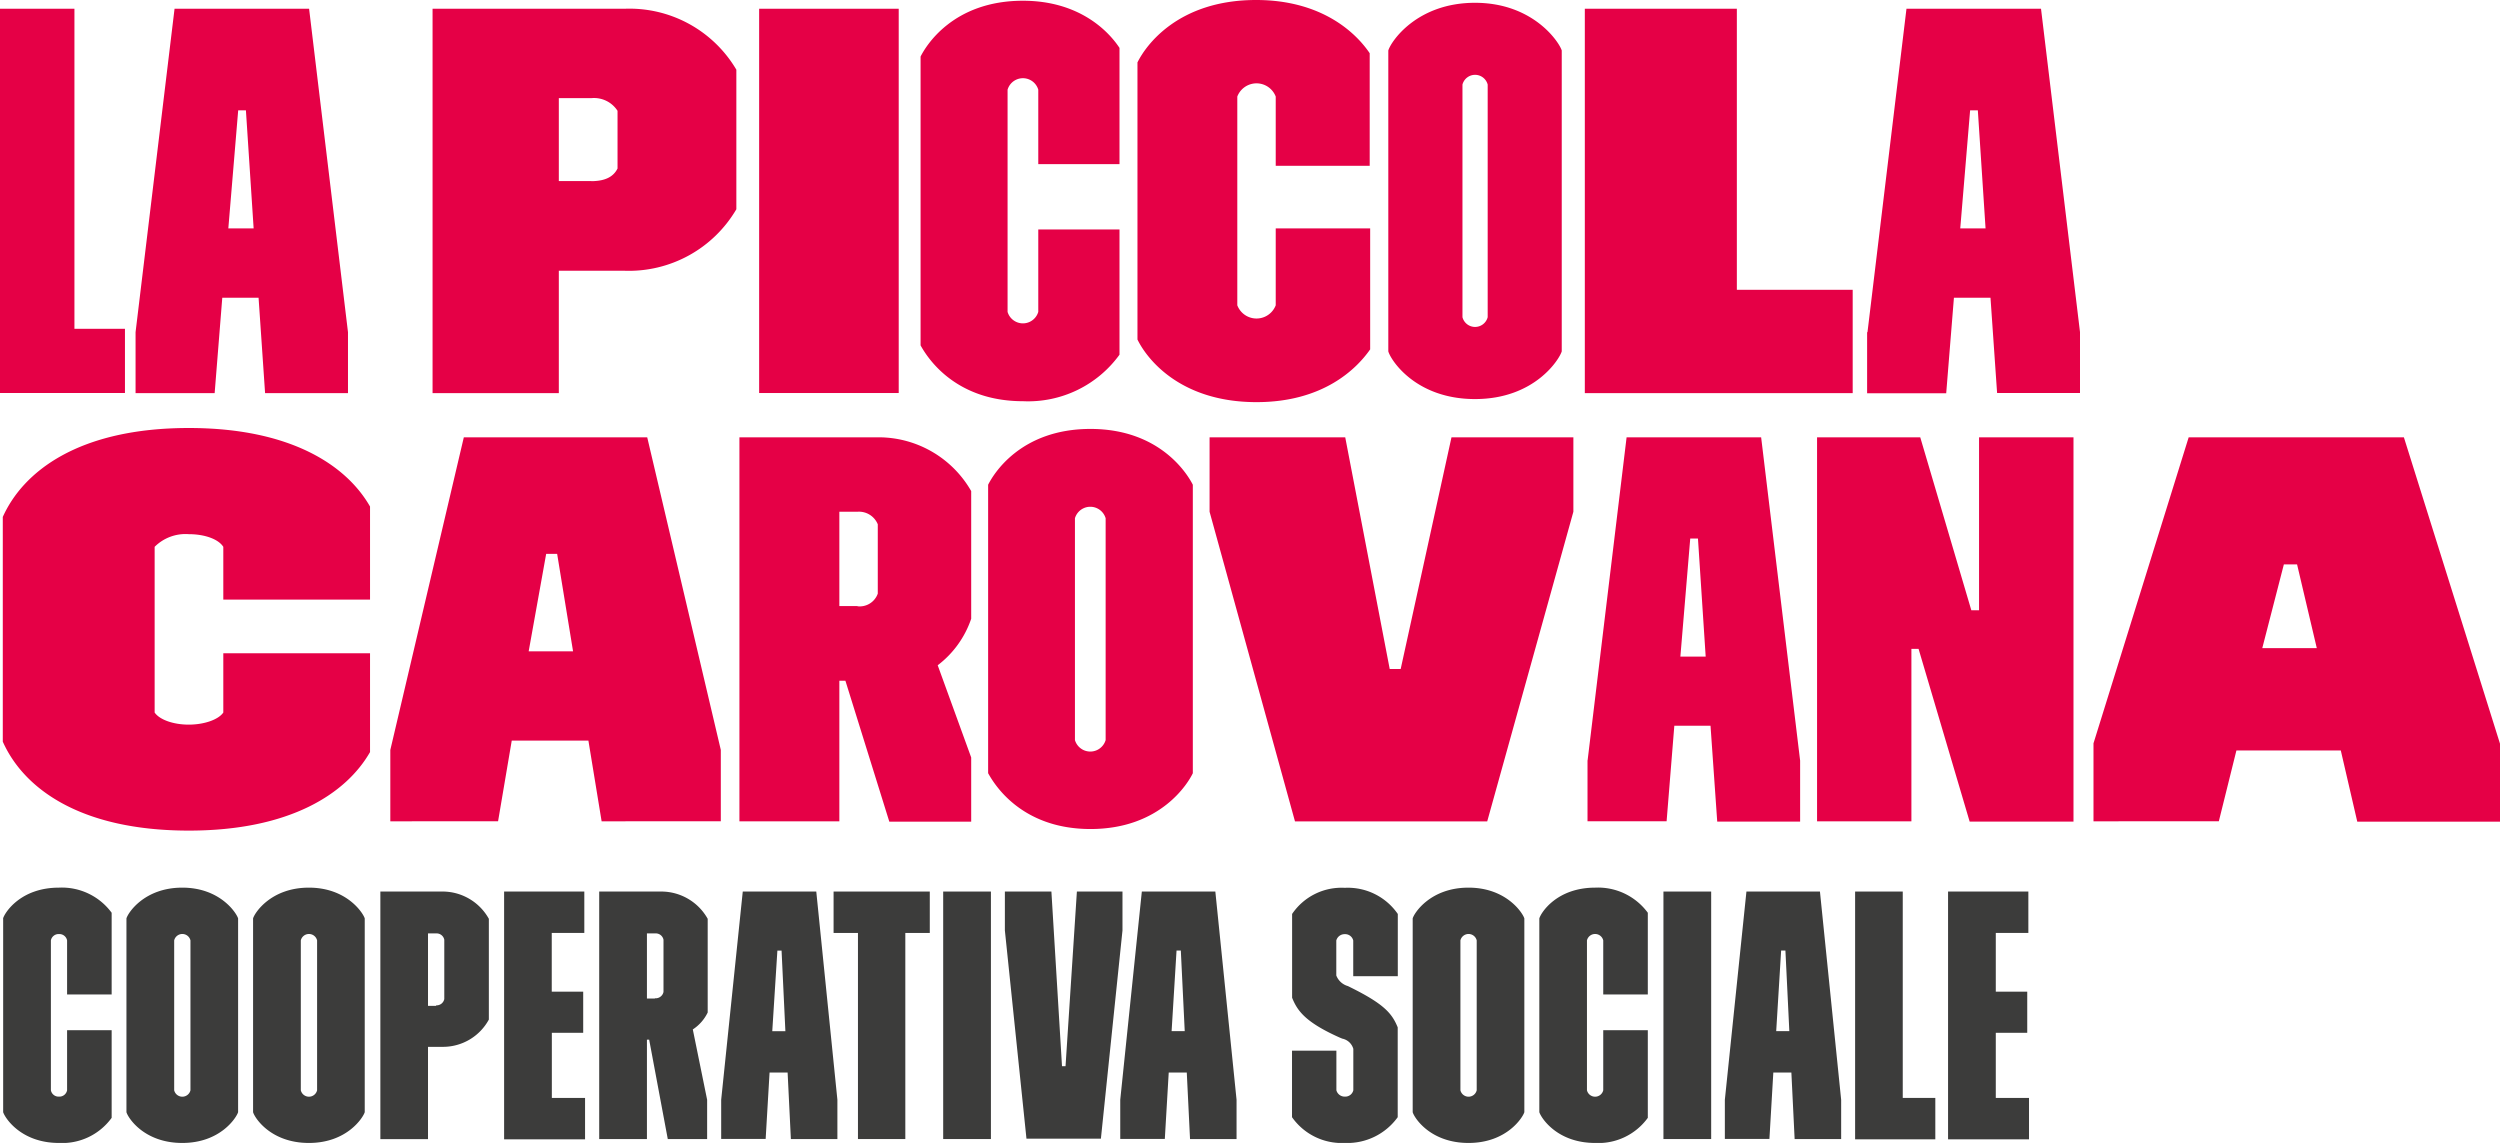
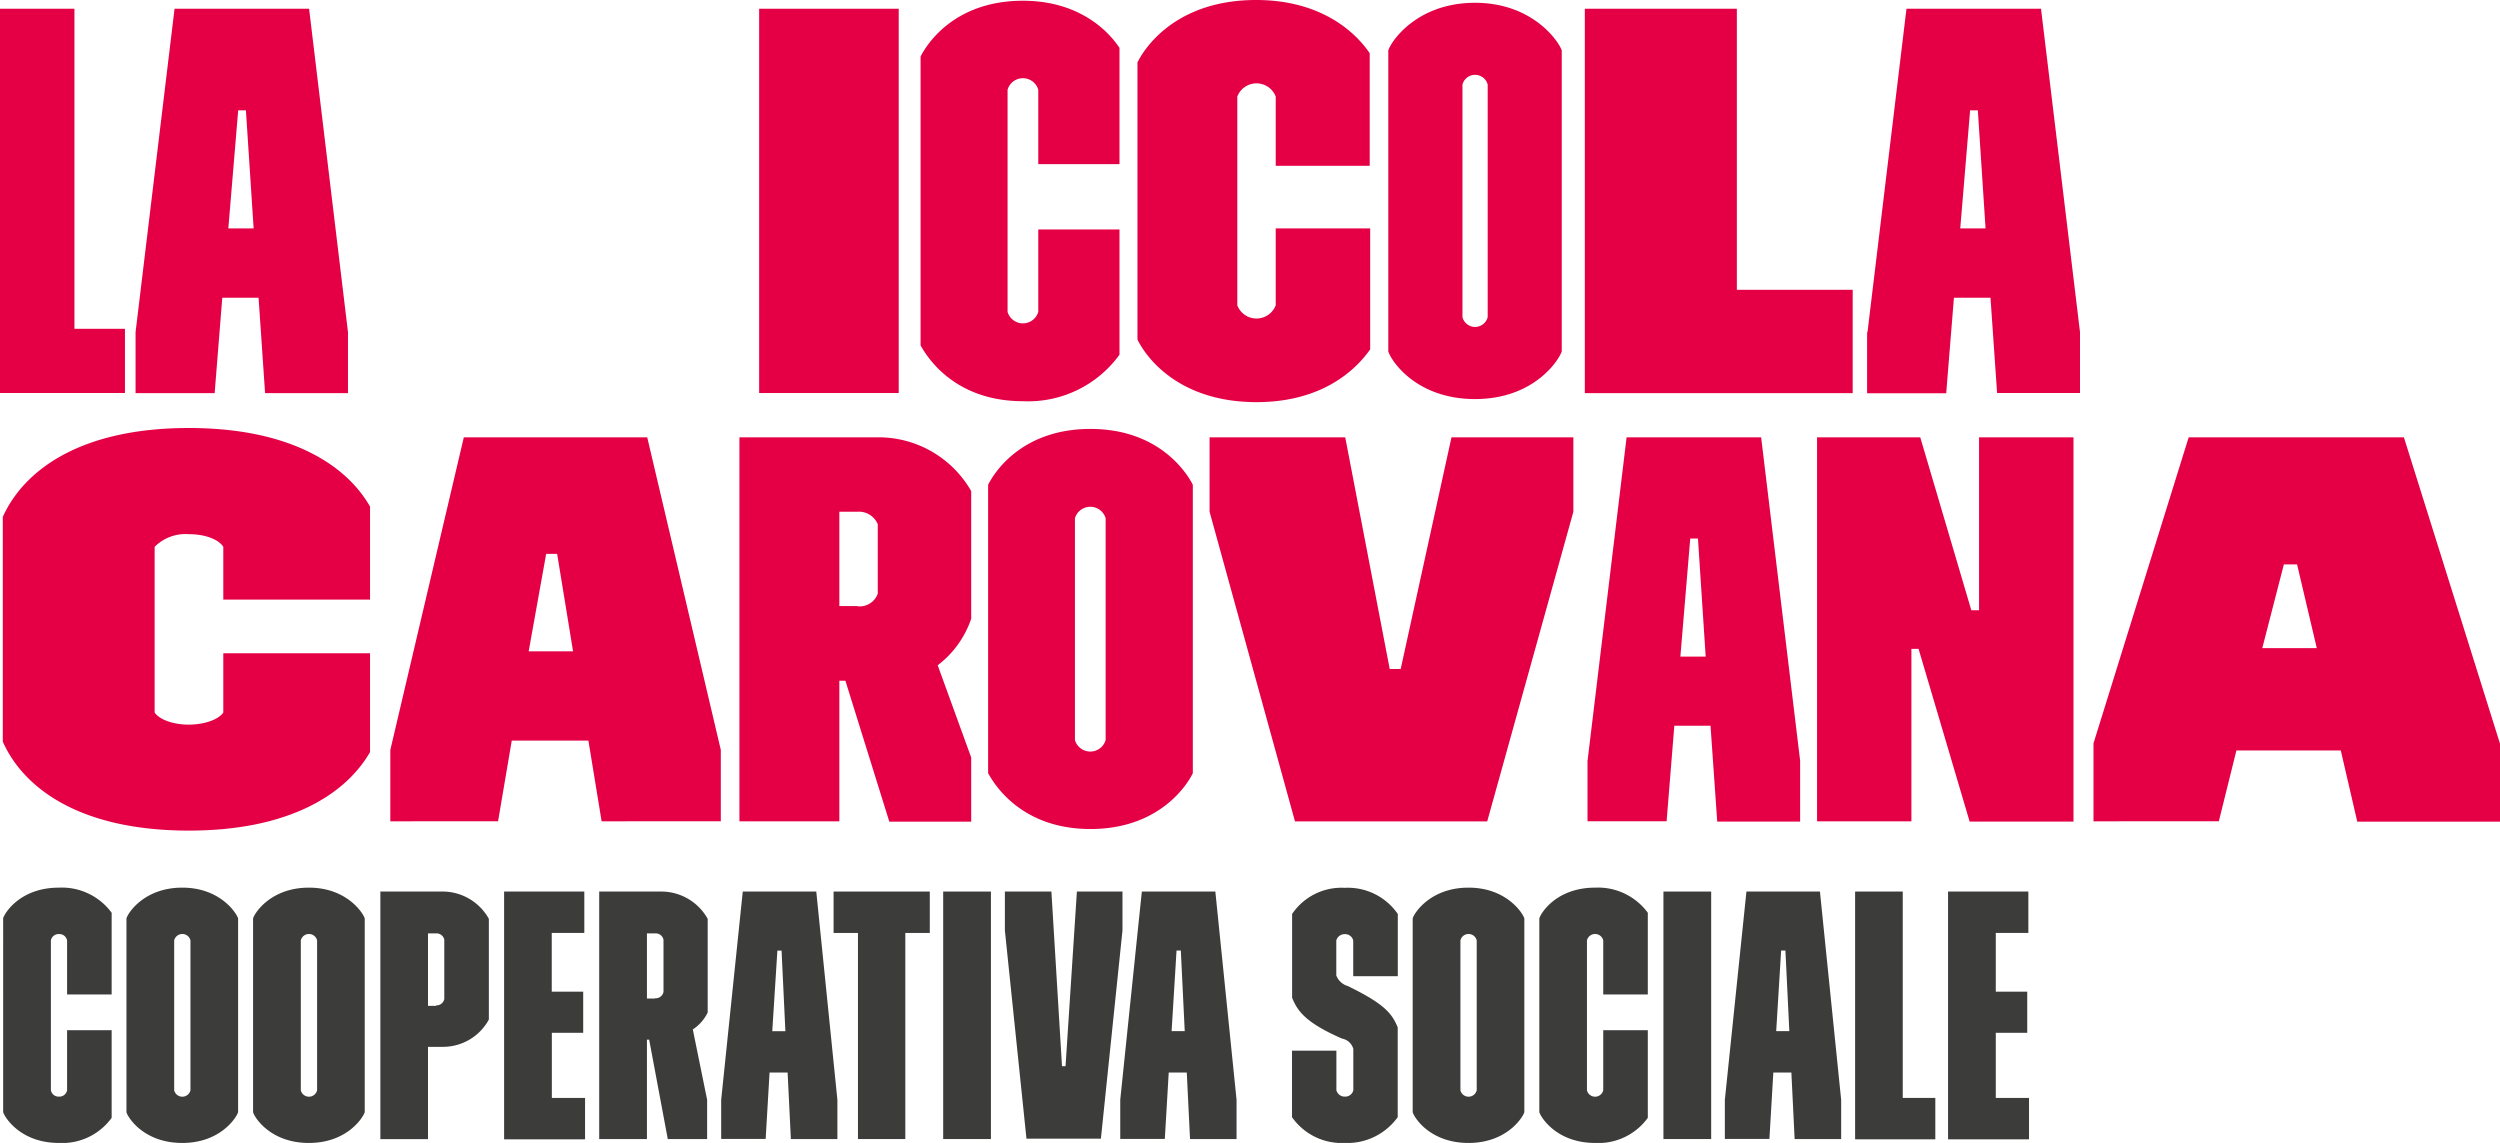
<svg xmlns="http://www.w3.org/2000/svg" id="Livello_1" data-name="Livello 1" viewBox="0 0 268.69 122.84">
  <defs>
    <style>.cls-1{fill:#e50046;}.cls-2{fill:#3c3c3b;}</style>
  </defs>
  <title>Master loghi LPC</title>
  <path class="cls-1" d="M0,0.94H8v34.4h5.43v6.9H0V0.94Z" />
  <path class="cls-1" d="M14.57,35.7L18.76,0.94H33.22L37.4,35.7v6.55H28.49L27.79,32H23.89L23.07,42.25h-8.5V35.7ZM27.26,24.55L26.43,11.86H25.6L24.54,24.55h2.71Z" />
-   <path class="cls-1" d="M46.49,0.94H67.14a13.34,13.34,0,0,1,12,6.55v15a13.39,13.39,0,0,1-12,6.61H60.06V42.25H46.49V0.94ZM63.54,19.47c1.59,0,2.42-.53,2.83-1.36v-6.2a3,3,0,0,0-2.83-1.36H60.06v8.91h3.48Z" />
  <path class="cls-1" d="M81.59,0.94h15v41.3h-15V0.94Z" />
  <path class="cls-1" d="M98.94,6.08c0.53-1.06,3.42-6,11-6,6.14,0,9.26,3.36,10.38,5.07V17.64h-8.73v-8a1.72,1.72,0,0,0-3.3,0V33.52a1.72,1.72,0,0,0,3.3,0V24.66h8.73V38.12a12.12,12.12,0,0,1-10.38,5c-7.55,0-10.44-5-11-6v-31Z" />
  <path class="cls-1" d="M122.24,6.73C123.13,4.9,126.61,0,135,0c7.08,0,10.74,3.54,12.21,5.72v12.1H137.11V10.38a2.21,2.21,0,0,0-4.13,0V32.81a2.21,2.21,0,0,0,4.13,0V24.55h10.15v13c-1.48,2.12-5.07,5.67-12.21,5.67-8.44,0-11.92-4.9-12.8-6.73V6.73Z" />
  <path class="cls-1" d="M149.21,5.43c0.24-.89,3-5.13,9.32-5.13s9.09,4.31,9.32,5.13V37.76c-0.24.83-2.89,5.13-9.32,5.13s-9.09-4.25-9.32-5.13V5.43Zm10.68,3.66a1.4,1.4,0,0,0-2.71,0v25a1.4,1.4,0,0,0,2.71,0v-25Z" />
  <path class="cls-1" d="M170.33,0.94h16.34V31.15h12.45V42.25H170.33V0.94Z" />
  <path class="cls-1" d="M200.71,35.7L204.9,0.94h14.46l4.19,34.75v6.55h-8.91L213.93,32H210l-0.83,10.27h-8.5V35.7ZM213.4,24.55l-0.83-12.69h-0.83l-1.06,12.69h2.71Z" />
  <path class="cls-1" d="M0.29,55.58C2.48,50.68,8.44,46,20.3,46c10.92,0,16.93,4,19.47,8.44v10H24V58.77c-0.53-.83-2-1.36-3.72-1.36a4.69,4.69,0,0,0-3.66,1.36V76.58c0.53,0.77,2,1.3,3.66,1.3s3.19-.53,3.72-1.3V70.21H39.77V80.83c-2.54,4.43-8.56,8.44-19.47,8.44-11.86,0-17.82-4.66-20-9.56V55.58Z" />
  <path class="cls-1" d="M41.95,80.6L49.85,47H69.56L77.47,80.6v7.67H64.66l-1.42-8.67H55l-1.47,8.67H41.95V80.6ZM61.59,70L59.88,59.53H58.7L56.82,70h4.78Z" />
  <path class="cls-1" d="M90.86,73.16H90.21V88.27H79.47V47h15a11.48,11.48,0,0,1,9.91,5.78V66.5a10.52,10.52,0,0,1-3.6,5l3.6,9.91v6.9H95.58Zm1.3-8a2.06,2.06,0,0,0,2.18-1.36V56.35A2.18,2.18,0,0,0,92.16,55H90.21V65.14h1.95Z" />
  <path class="cls-1" d="M106.2,52.1c0.53-1.06,3.42-6,11-6s10.5,5,11,6v31c-0.47,1-3.42,6-11,6s-10.44-5-11-6v-31Zm12.63,3.6a1.72,1.72,0,0,0-3.3,0V79.54a1.72,1.72,0,0,0,3.3,0V55.7Z" />
  <path class="cls-1" d="M130,55V47h14.58l4.78,24.9h1.18L156,47h13.1v8l-9.26,33.28H139.18Z" />
  <path class="cls-1" d="M170.63,81.72L174.82,47h14.46l4.19,34.75v6.55h-8.91L183.84,78h-3.89l-0.83,10.27h-8.5V81.72Zm12.69-11.15-0.83-12.69h-0.83L180.6,70.57h2.71Z" />
  <path class="cls-1" d="M195.29,47h11.09l5.49,18.59h0.83V47h10.15v41.3H211.69L206.2,69.74h-0.77V88.27H195.29V47Z" />
  <path class="cls-1" d="M251.58,80.66H240.36l-1.89,7.61H225V79.89L235.23,47h23.13l10.33,32.93v8.38H253.35Zm-8.44-11H249l-2.12-9h-1.42Z" />
  <path class="cls-2" d="M0.33,98.71c0.19-.65,1.9-3.31,6-3.31A6.64,6.64,0,0,1,12,98.1v8.78H7.21v-5.81a0.84,0.84,0,0,0-.87-0.68,0.84,0.84,0,0,0-.87.68v16.11a0.84,0.84,0,0,0,.87.68,0.84,0.84,0,0,0,.87-0.68v-6.46H12v9.42a6.55,6.55,0,0,1-5.66,2.7c-4.1,0-5.81-2.7-6-3.31V98.71Z" />
  <path class="cls-2" d="M13.59,98.71c0.15-.57,1.9-3.31,6-3.31s5.85,2.77,6,3.31v20.82c-0.15.53-1.86,3.31-6,3.31s-5.85-2.74-6-3.31V98.71Zm6.88,2.36a0.9,0.9,0,0,0-1.75,0v16.11a0.9,0.9,0,0,0,1.75,0V101.06Z" />
  <path class="cls-2" d="M27.2,98.71c0.15-.57,1.9-3.31,6-3.31s5.85,2.77,6,3.31v20.82c-0.15.53-1.86,3.31-6,3.31s-5.85-2.74-6-3.31V98.71Zm6.88,2.36a0.9,0.9,0,0,0-1.75,0v16.11a0.9,0.9,0,0,0,1.75,0V101.06Z" />
  <path class="cls-2" d="M40.88,95.82h6.8a5.7,5.7,0,0,1,4.86,2.93v10.83a5.61,5.61,0,0,1-4.86,2.93H46v9.92H40.88V95.82Zm6,12.23a0.84,0.84,0,0,0,.87-0.68V101a0.84,0.84,0,0,0-.87-0.68H46v7.79h0.87Z" />
  <path class="cls-2" d="M54.18,95.82H62.8v4.45h-3.5v6.31h3.38V111H59.31v7h3.57v4.45h-8.7V95.82Z" />
  <path class="cls-2" d="M64.4,95.82h6.76a5.72,5.72,0,0,1,4.9,2.93v10.07a4.53,4.53,0,0,1-1.6,1.82L76,118.2v4.22H71.77l-2-10.68H69.53v10.68H64.4V95.82Zm6,11.47a0.86,0.86,0,0,0,.91-0.68V101a0.84,0.84,0,0,0-.87-0.68H69.53v7h0.84Z" />
  <path class="cls-2" d="M84.65,115.27H82.71l-0.42,7.14H77.51V118.2l2.32-22.38h7.9L90,118.2v4.22H85ZM83,110.83h1.41L84,102.17H83.55Z" />
  <path class="cls-2" d="M92.21,100.27H89.59V95.82H99.93v4.45H97.3v22.15H92.21V100.27Z" />
  <path class="cls-2" d="M101.37,95.82h5.13v26.6h-5.13V95.82Z" />
  <path class="cls-2" d="M108,100V95.82h5l1.14,18.77h0.38l1.22-18.77h4.9V100l-2.32,22.38h-8Z" />
  <path class="cls-2" d="M127.55,115.27h-1.94l-0.42,7.14h-4.79V118.2l2.32-22.38h7.9l2.28,22.38v4.22h-5Zm-1.63-4.45h1.41l-0.42-8.66h-0.46Z" />
  <path class="cls-2" d="M138.88,112.92h4.75v4.26a0.92,0.92,0,0,0,.91.68,0.89,0.89,0,0,0,.91-0.68v-4.45a1.55,1.55,0,0,0-1.18-1.1l-0.27-.11c-3.65-1.63-4.56-2.85-5.13-4.29v-9a6.41,6.41,0,0,1,5.66-2.81,6.52,6.52,0,0,1,5.7,2.81v6.69h-4.79v-3.84a0.89,0.89,0,0,0-.91-0.68,0.92,0.92,0,0,0-.91.68v3.76a1.88,1.88,0,0,0,1.25,1.14l0.3,0.15c3.61,1.79,4.45,2.81,5.05,4.29v9.65a6.67,6.67,0,0,1-5.7,2.77,6.53,6.53,0,0,1-5.66-2.77v-7.14Z" />
  <path class="cls-2" d="M151.83,98.71c0.15-.57,1.9-3.31,6-3.31s5.85,2.77,6,3.31v20.82c-0.15.53-1.86,3.31-6,3.31s-5.85-2.74-6-3.31V98.71Zm6.88,2.36a0.9,0.9,0,0,0-1.75,0v16.11a0.9,0.9,0,0,0,1.75,0V101.06Z" />
  <path class="cls-2" d="M165.44,98.71c0.19-.65,1.9-3.31,6-3.31a6.64,6.64,0,0,1,5.66,2.7v8.78h-4.79v-5.81a0.9,0.9,0,0,0-1.75,0v16.11a0.9,0.9,0,0,0,1.75,0v-6.46h4.79v9.42a6.55,6.55,0,0,1-5.66,2.7c-4.1,0-5.81-2.7-6-3.31V98.71Z" />
  <path class="cls-2" d="M178.78,95.82h5.13v26.6h-5.13V95.82Z" />
  <path class="cls-2" d="M192.53,115.27h-1.94l-0.42,7.14h-4.79V118.2l2.32-22.38h7.9l2.28,22.38v4.22h-5Zm-1.63-4.45h1.41l-0.42-8.66h-0.46Z" />
  <path class="cls-2" d="M199.37,95.82h5.13V118H208v4.45h-8.62V95.82Z" />
  <path class="cls-2" d="M209.36,95.82H218v4.45h-3.5v6.31h3.38V111h-3.38v7h3.57v4.45h-8.7V95.82Z" />
</svg>